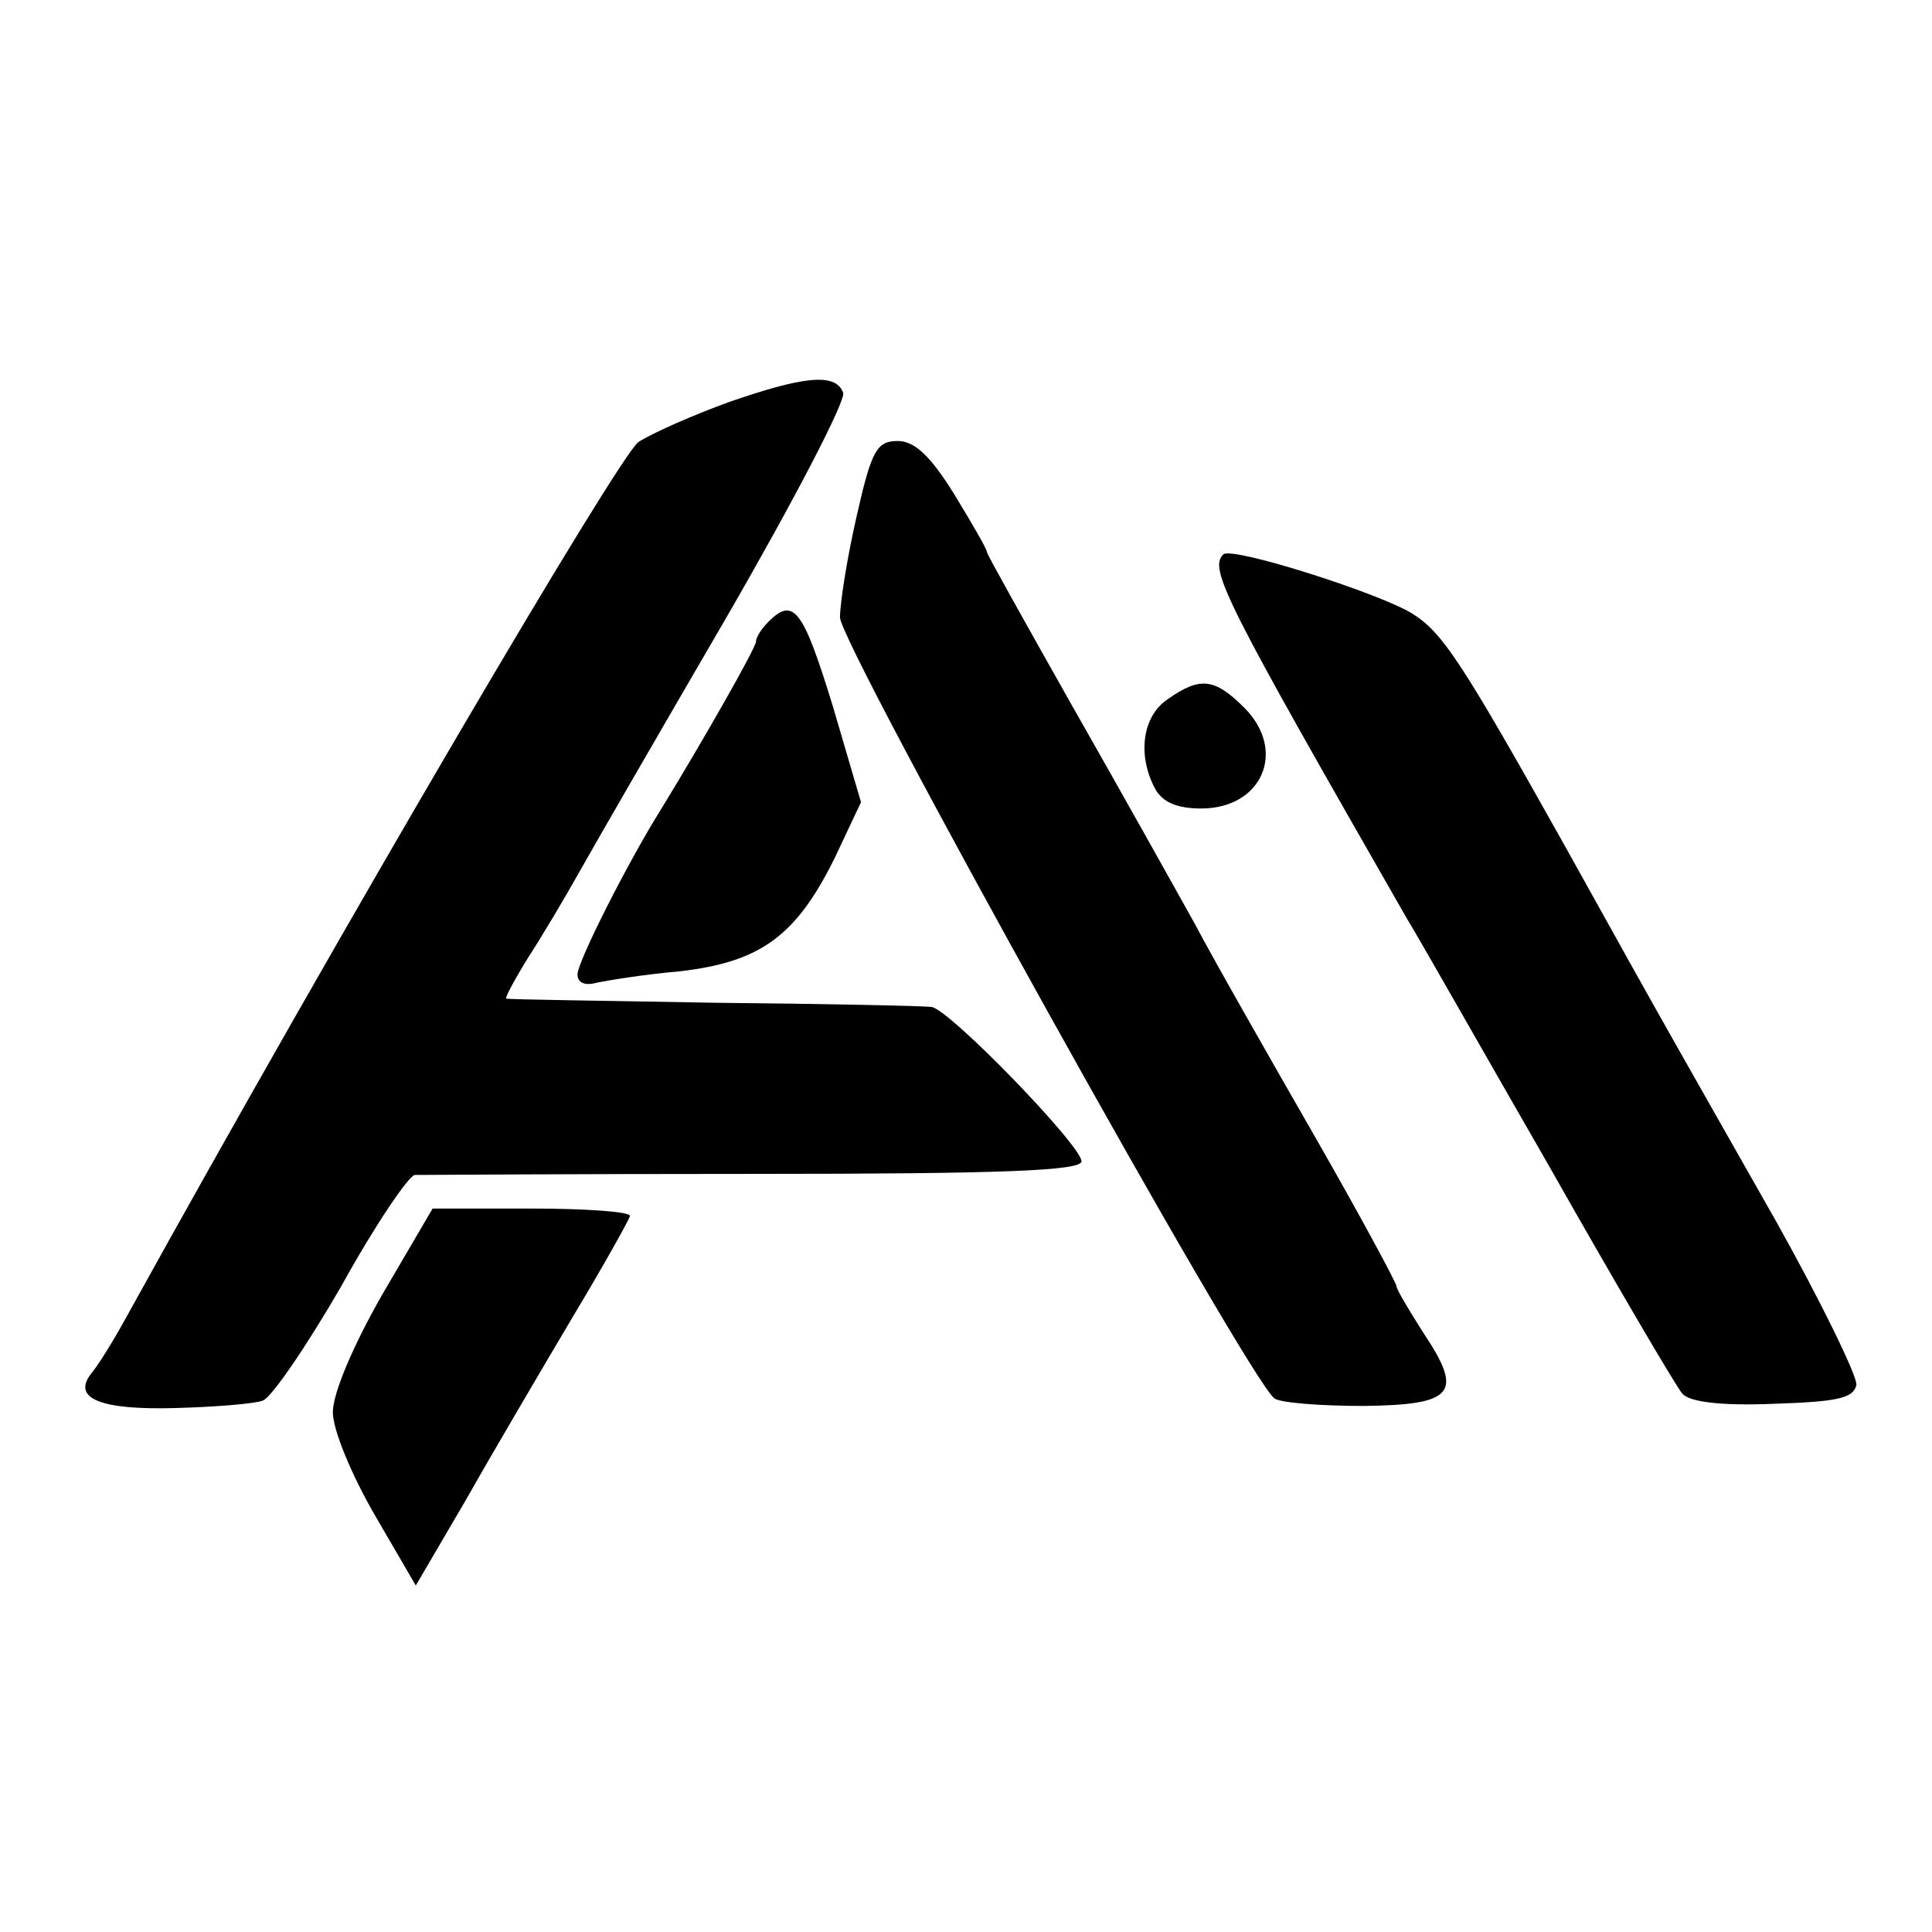
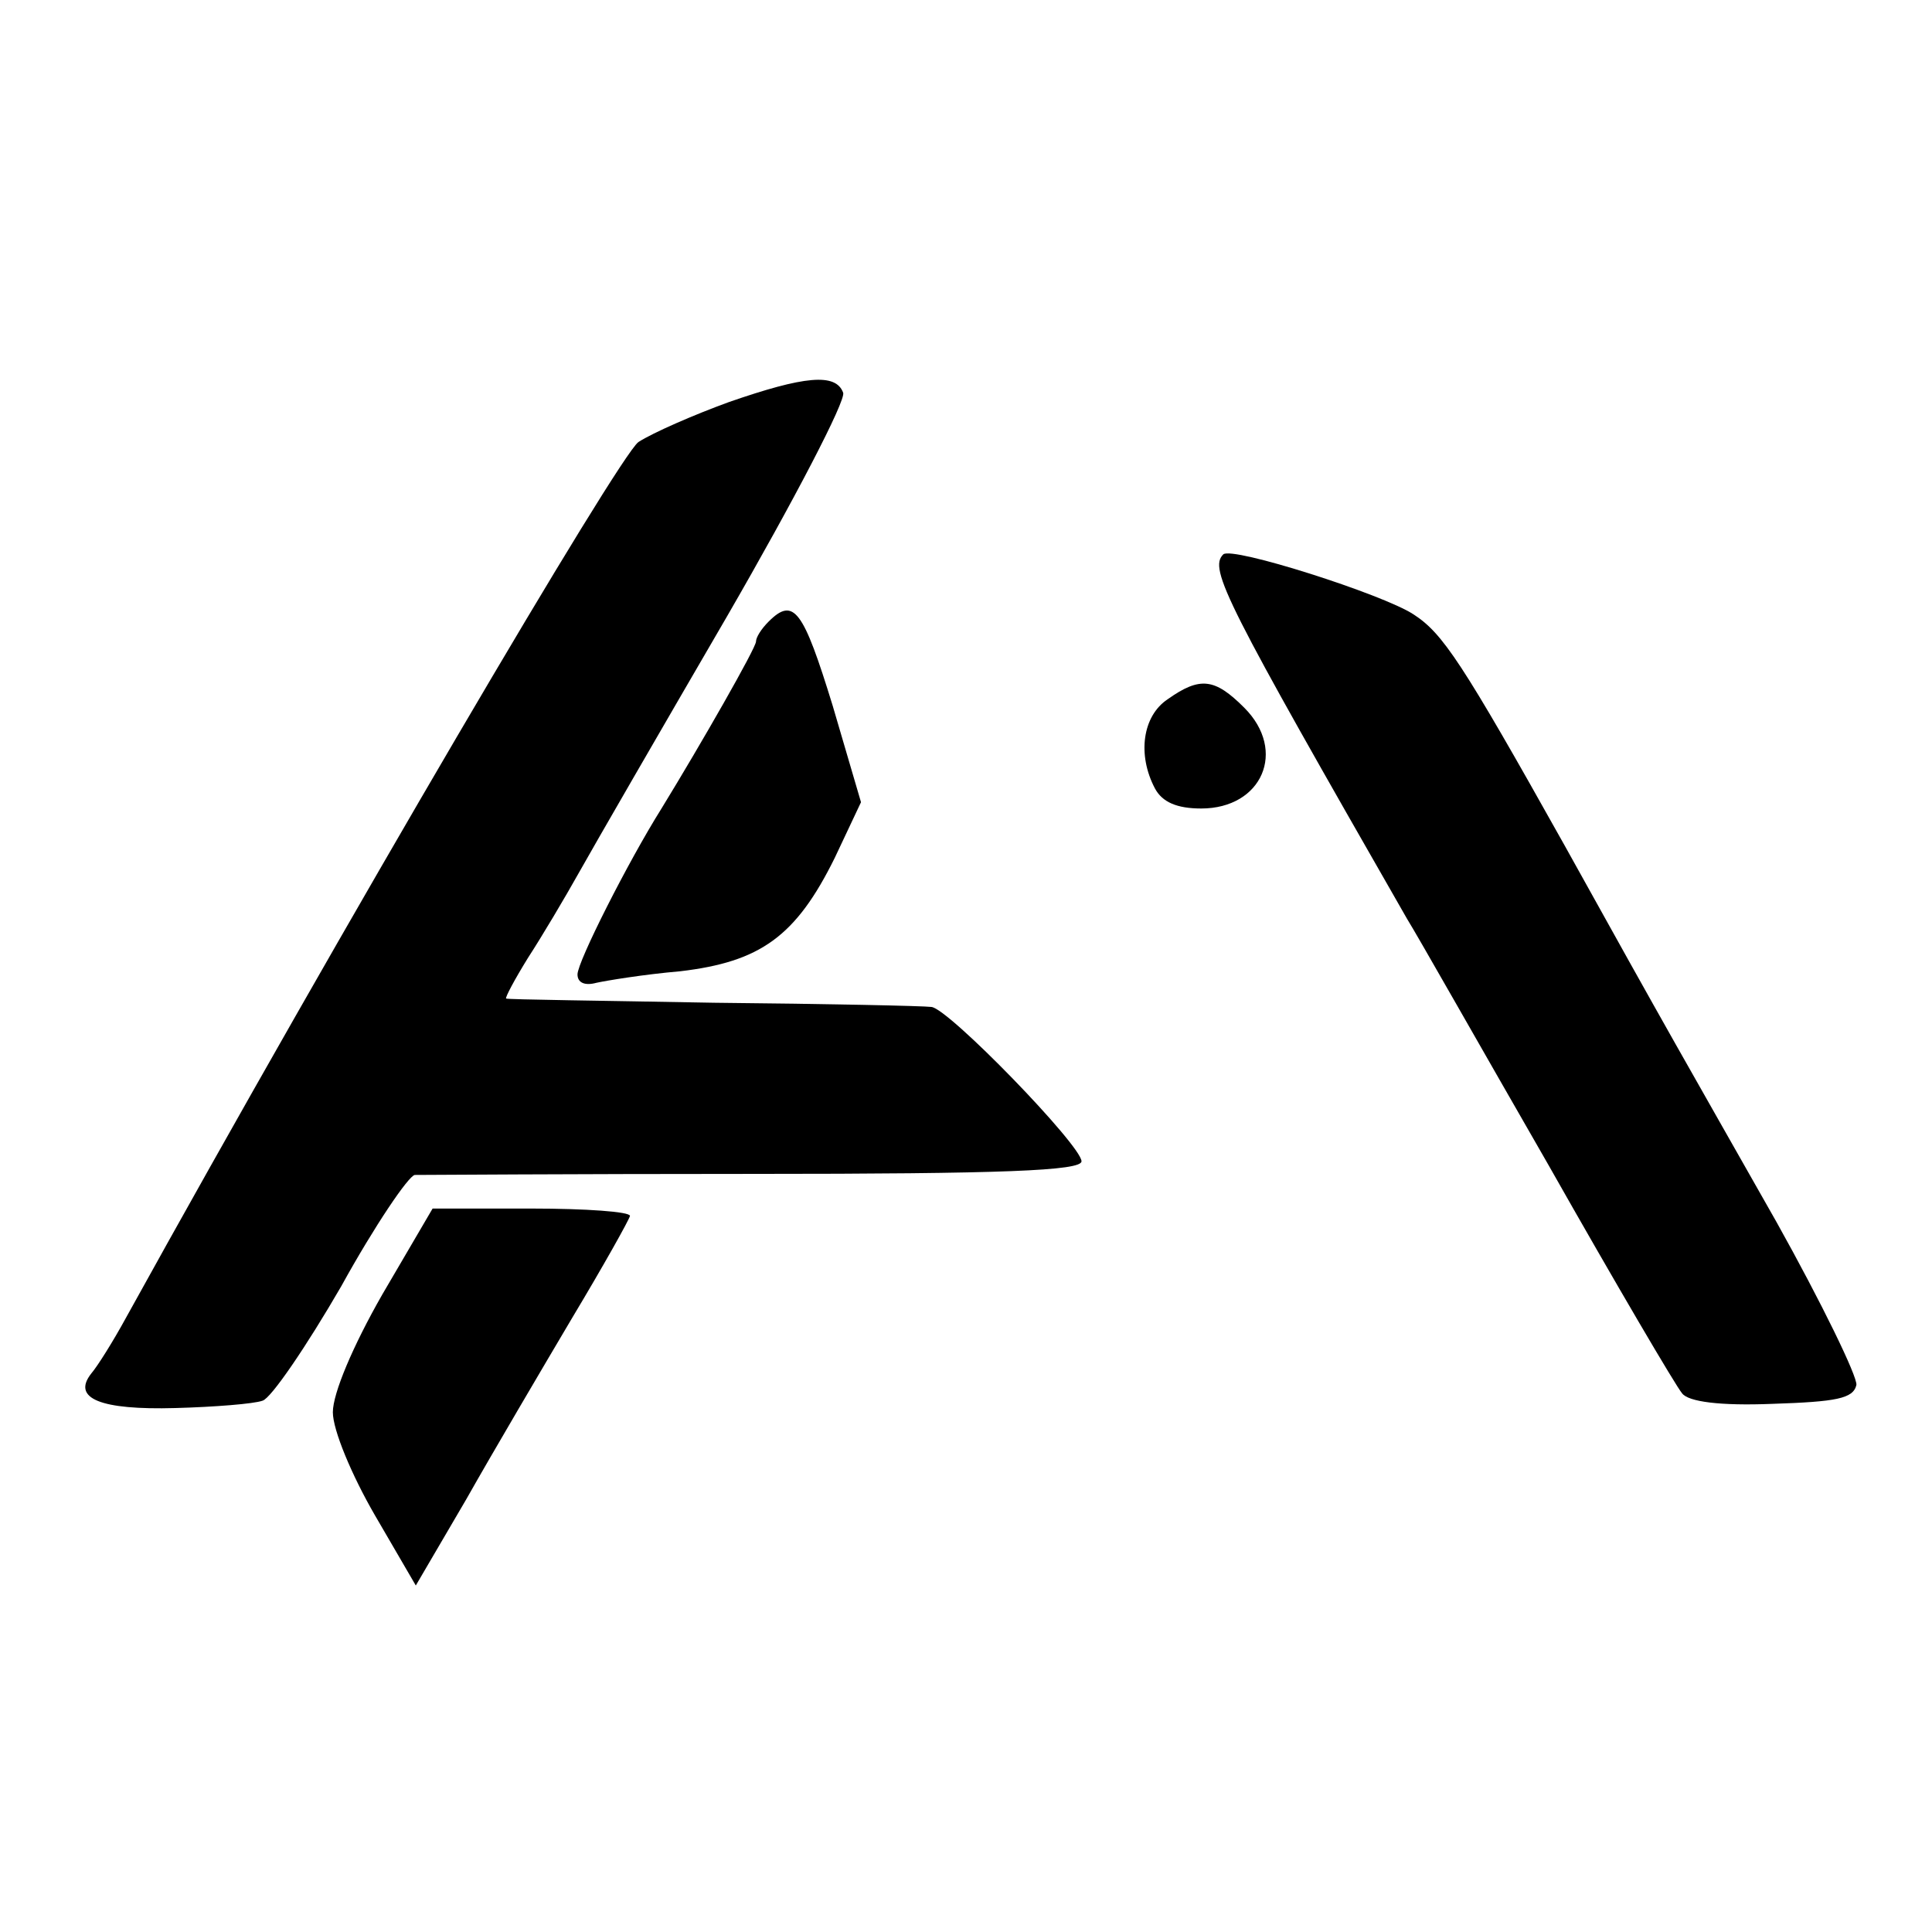
<svg xmlns="http://www.w3.org/2000/svg" version="1.0" width="184pt" height="184pt" viewBox="0 0 184 184" preserveAspectRatio="xMidYMid meet">
  <g transform="translate(0,184) scale(0.1,-0.1)" fill="#000000" stroke="none">
-     <path d="M694 1457 c-33 -12 -72 -29 -86 -38 -19 -14 -279 -456 -488 -834 -12 -22 -27 -46 -33 -53 -19 -24 9 -35 80 -33 37 1 75 4 83 7 8 2 42 52 75 109 32 58 64 105 70 106 5 0 151 1 323 1 237 0 312 3 312 12 0 15 -127 146 -143 147 -7 1 -100 3 -207 4 -107 2 -196 3 -198 4 -1 1 8 18 21 39 13 20 35 57 49 82 14 25 77 134 141 244 63 109 113 205 110 212 -7 19 -37 16 -109 -9z" />
-     <path d="M816 1349 c-9 -39 -16 -83 -16 -97 0 -26 391 -730 414 -744 6 -4 44 -7 84 -7 87 1 96 12 58 69 -14 22 -26 42 -26 45 0 3 -35 68 -78 143 -43 75 -95 166 -114 202 -20 36 -72 129 -117 208 -44 78 -81 144 -81 146 0 3 -14 27 -31 55 -23 37 -38 51 -54 51 -20 0 -25 -9 -39 -71z" />
+     <path d="M694 1457 c-33 -12 -72 -29 -86 -38 -19 -14 -279 -456 -488 -834 -12 -22 -27 -46 -33 -53 -19 -24 9 -35 80 -33 37 1 75 4 83 7 8 2 42 52 75 109 32 58 64 105 70 106 5 0 151 1 323 1 237 0 312 3 312 12 0 15 -127 146 -143 147 -7 1 -100 3 -207 4 -107 2 -196 3 -198 4 -1 1 8 18 21 39 13 20 35 57 49 82 14 25 77 134 141 244 63 109 113 205 110 212 -7 19 -37 16 -109 -9" />
    <path d="M1165 1312 c-14 -14 2 -45 175 -347 10 -16 70 -122 135 -235 64 -113 121 -210 127 -217 6 -8 36 -12 86 -10 61 2 77 5 80 18 1 8 -33 78 -76 155 -89 157 -101 177 -202 359 -98 175 -116 202 -144 220 -29 19 -173 65 -181 57z" />
    <path d="M732 1248 c-7 -7 -12 -15 -12 -19 0 -6 -52 -97 -90 -159 -32 -51 -80 -146 -80 -158 0 -8 7 -11 18 -8 9 2 45 8 80 11 76 9 110 33 147 108 l25 53 -27 92 c-28 91 -37 104 -61 80z" />
    <path d="M1112 1174 c-24 -16 -29 -53 -12 -85 7 -13 21 -19 44 -19 58 0 82 55 41 96 -28 28 -42 30 -73 8z" />
    <path d="M364 607 c-28 -49 -47 -94 -47 -112 0 -17 18 -60 40 -98 l39 -67 48 82 c26 46 72 124 101 173 30 50 54 93 55 97 0 4 -42 7 -94 7 l-94 0 -48 -82z" />
  </g>
</svg>